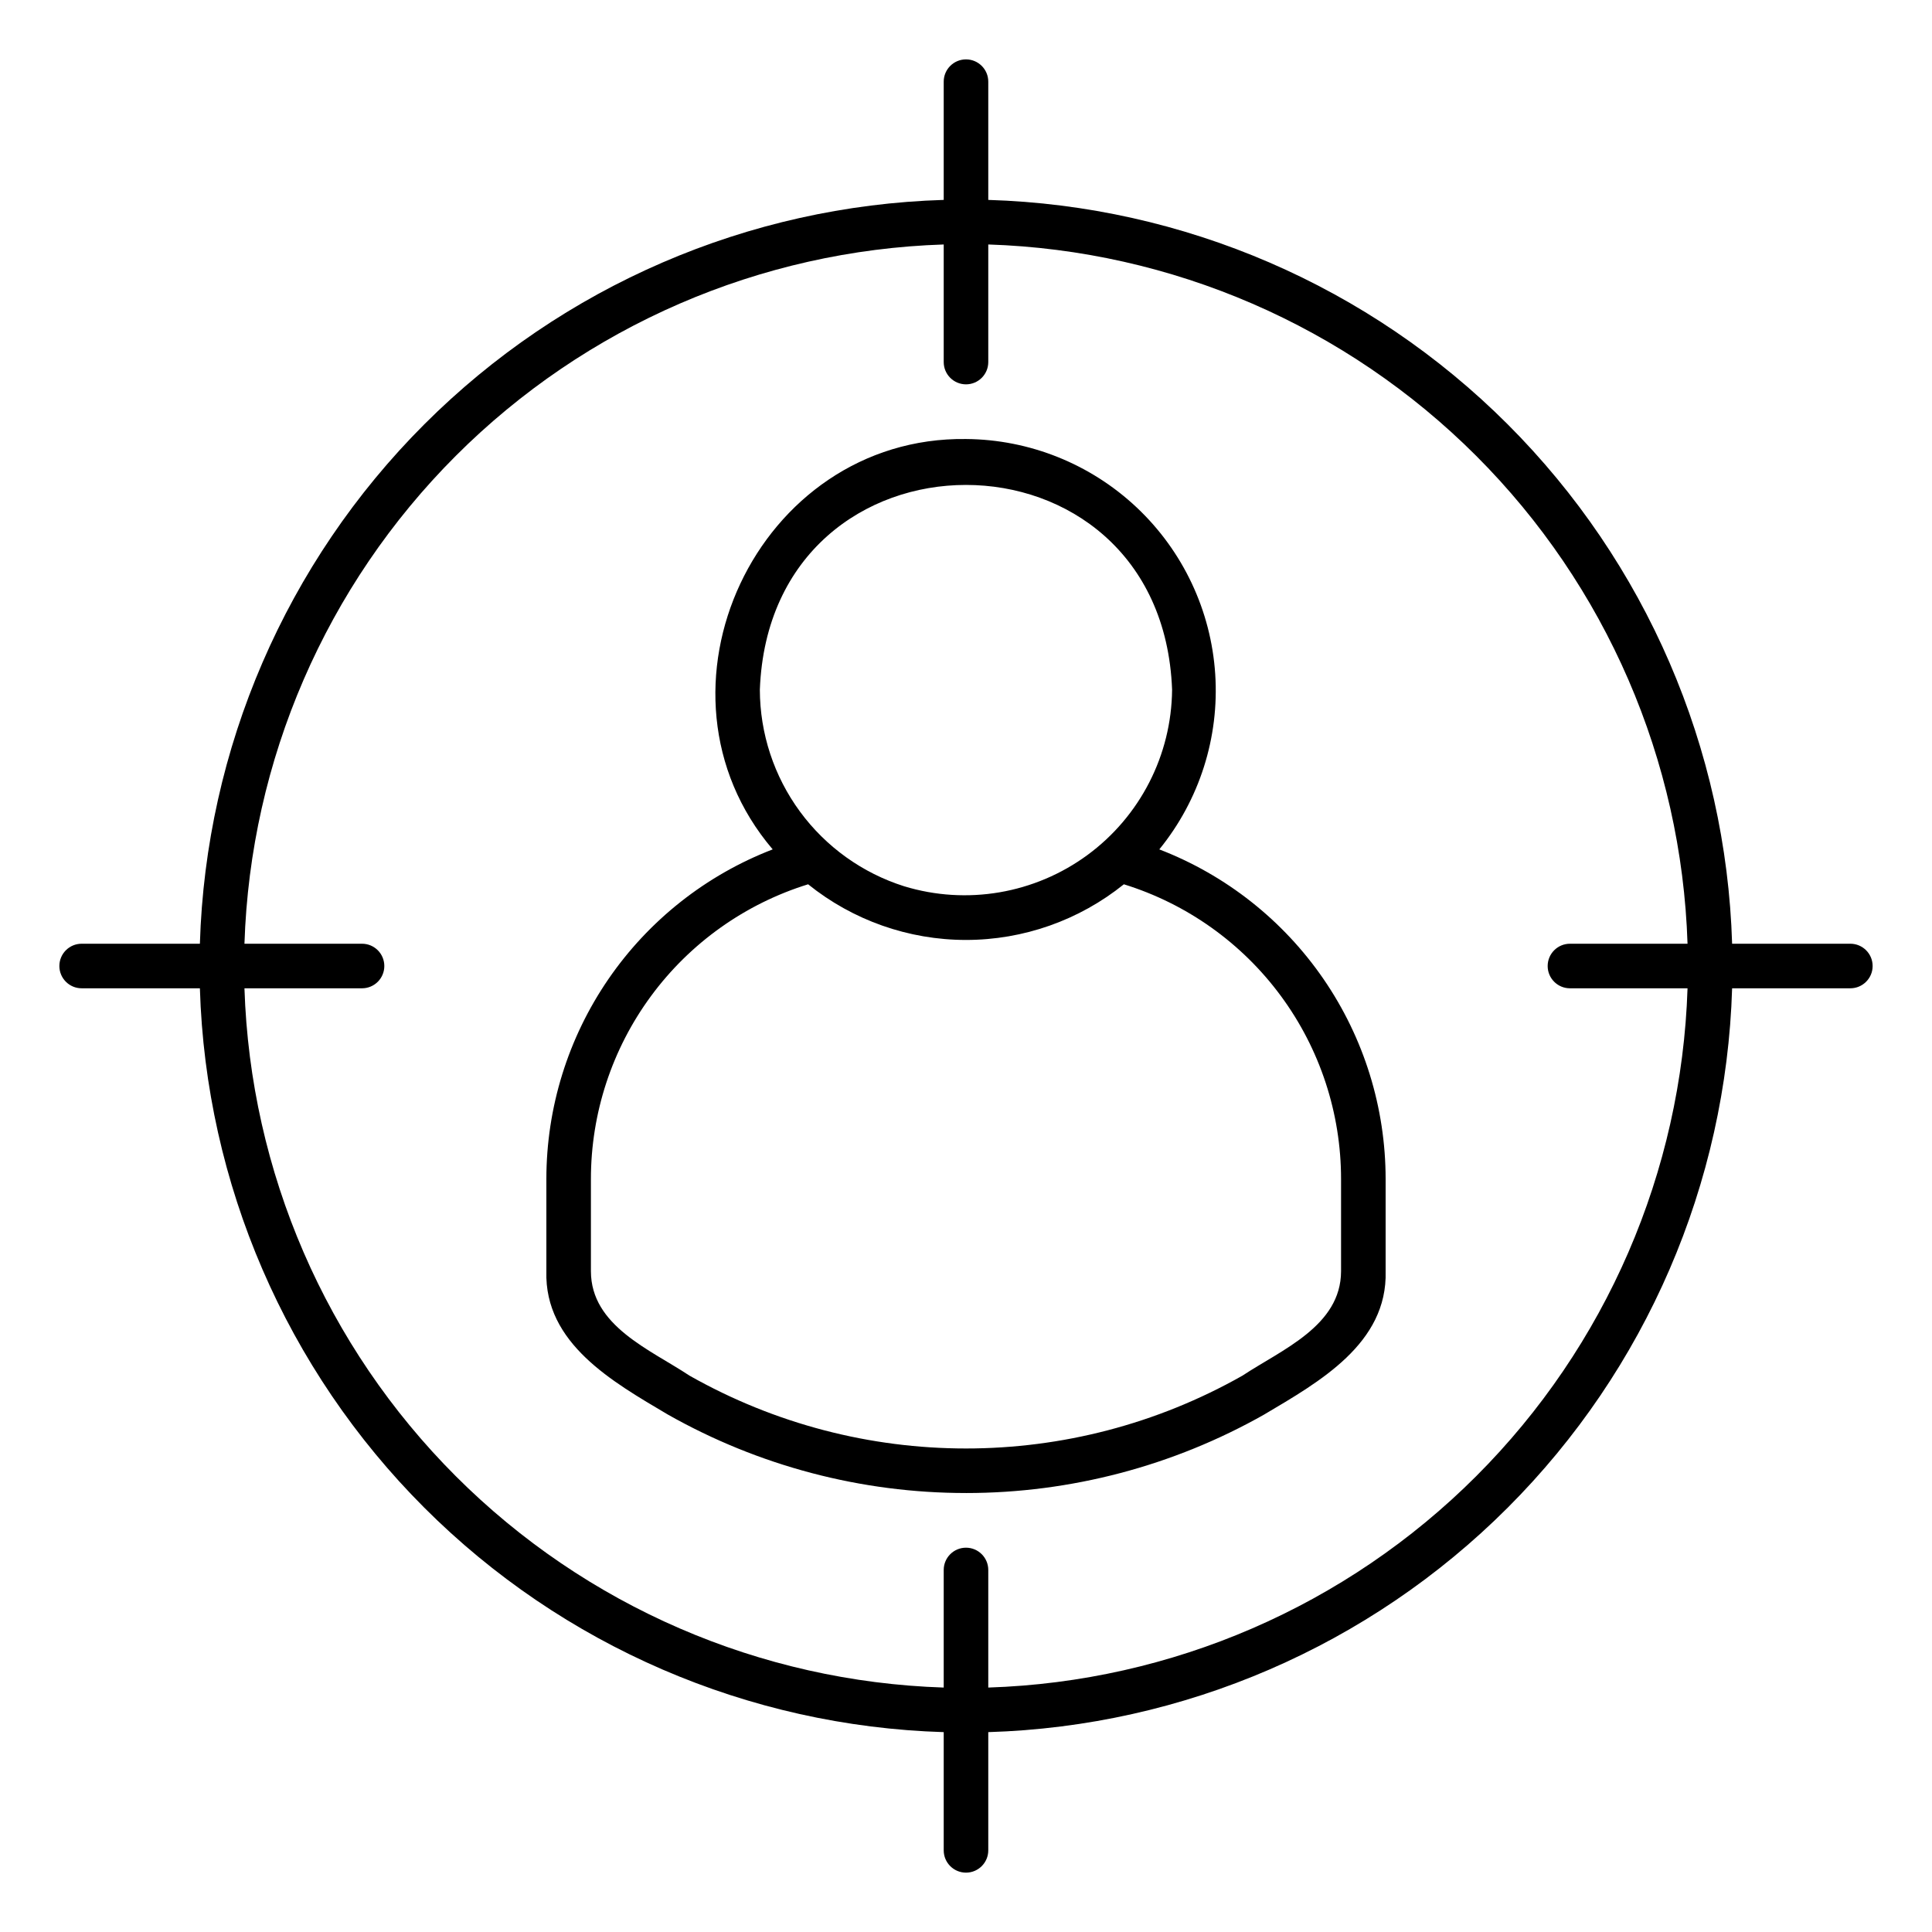
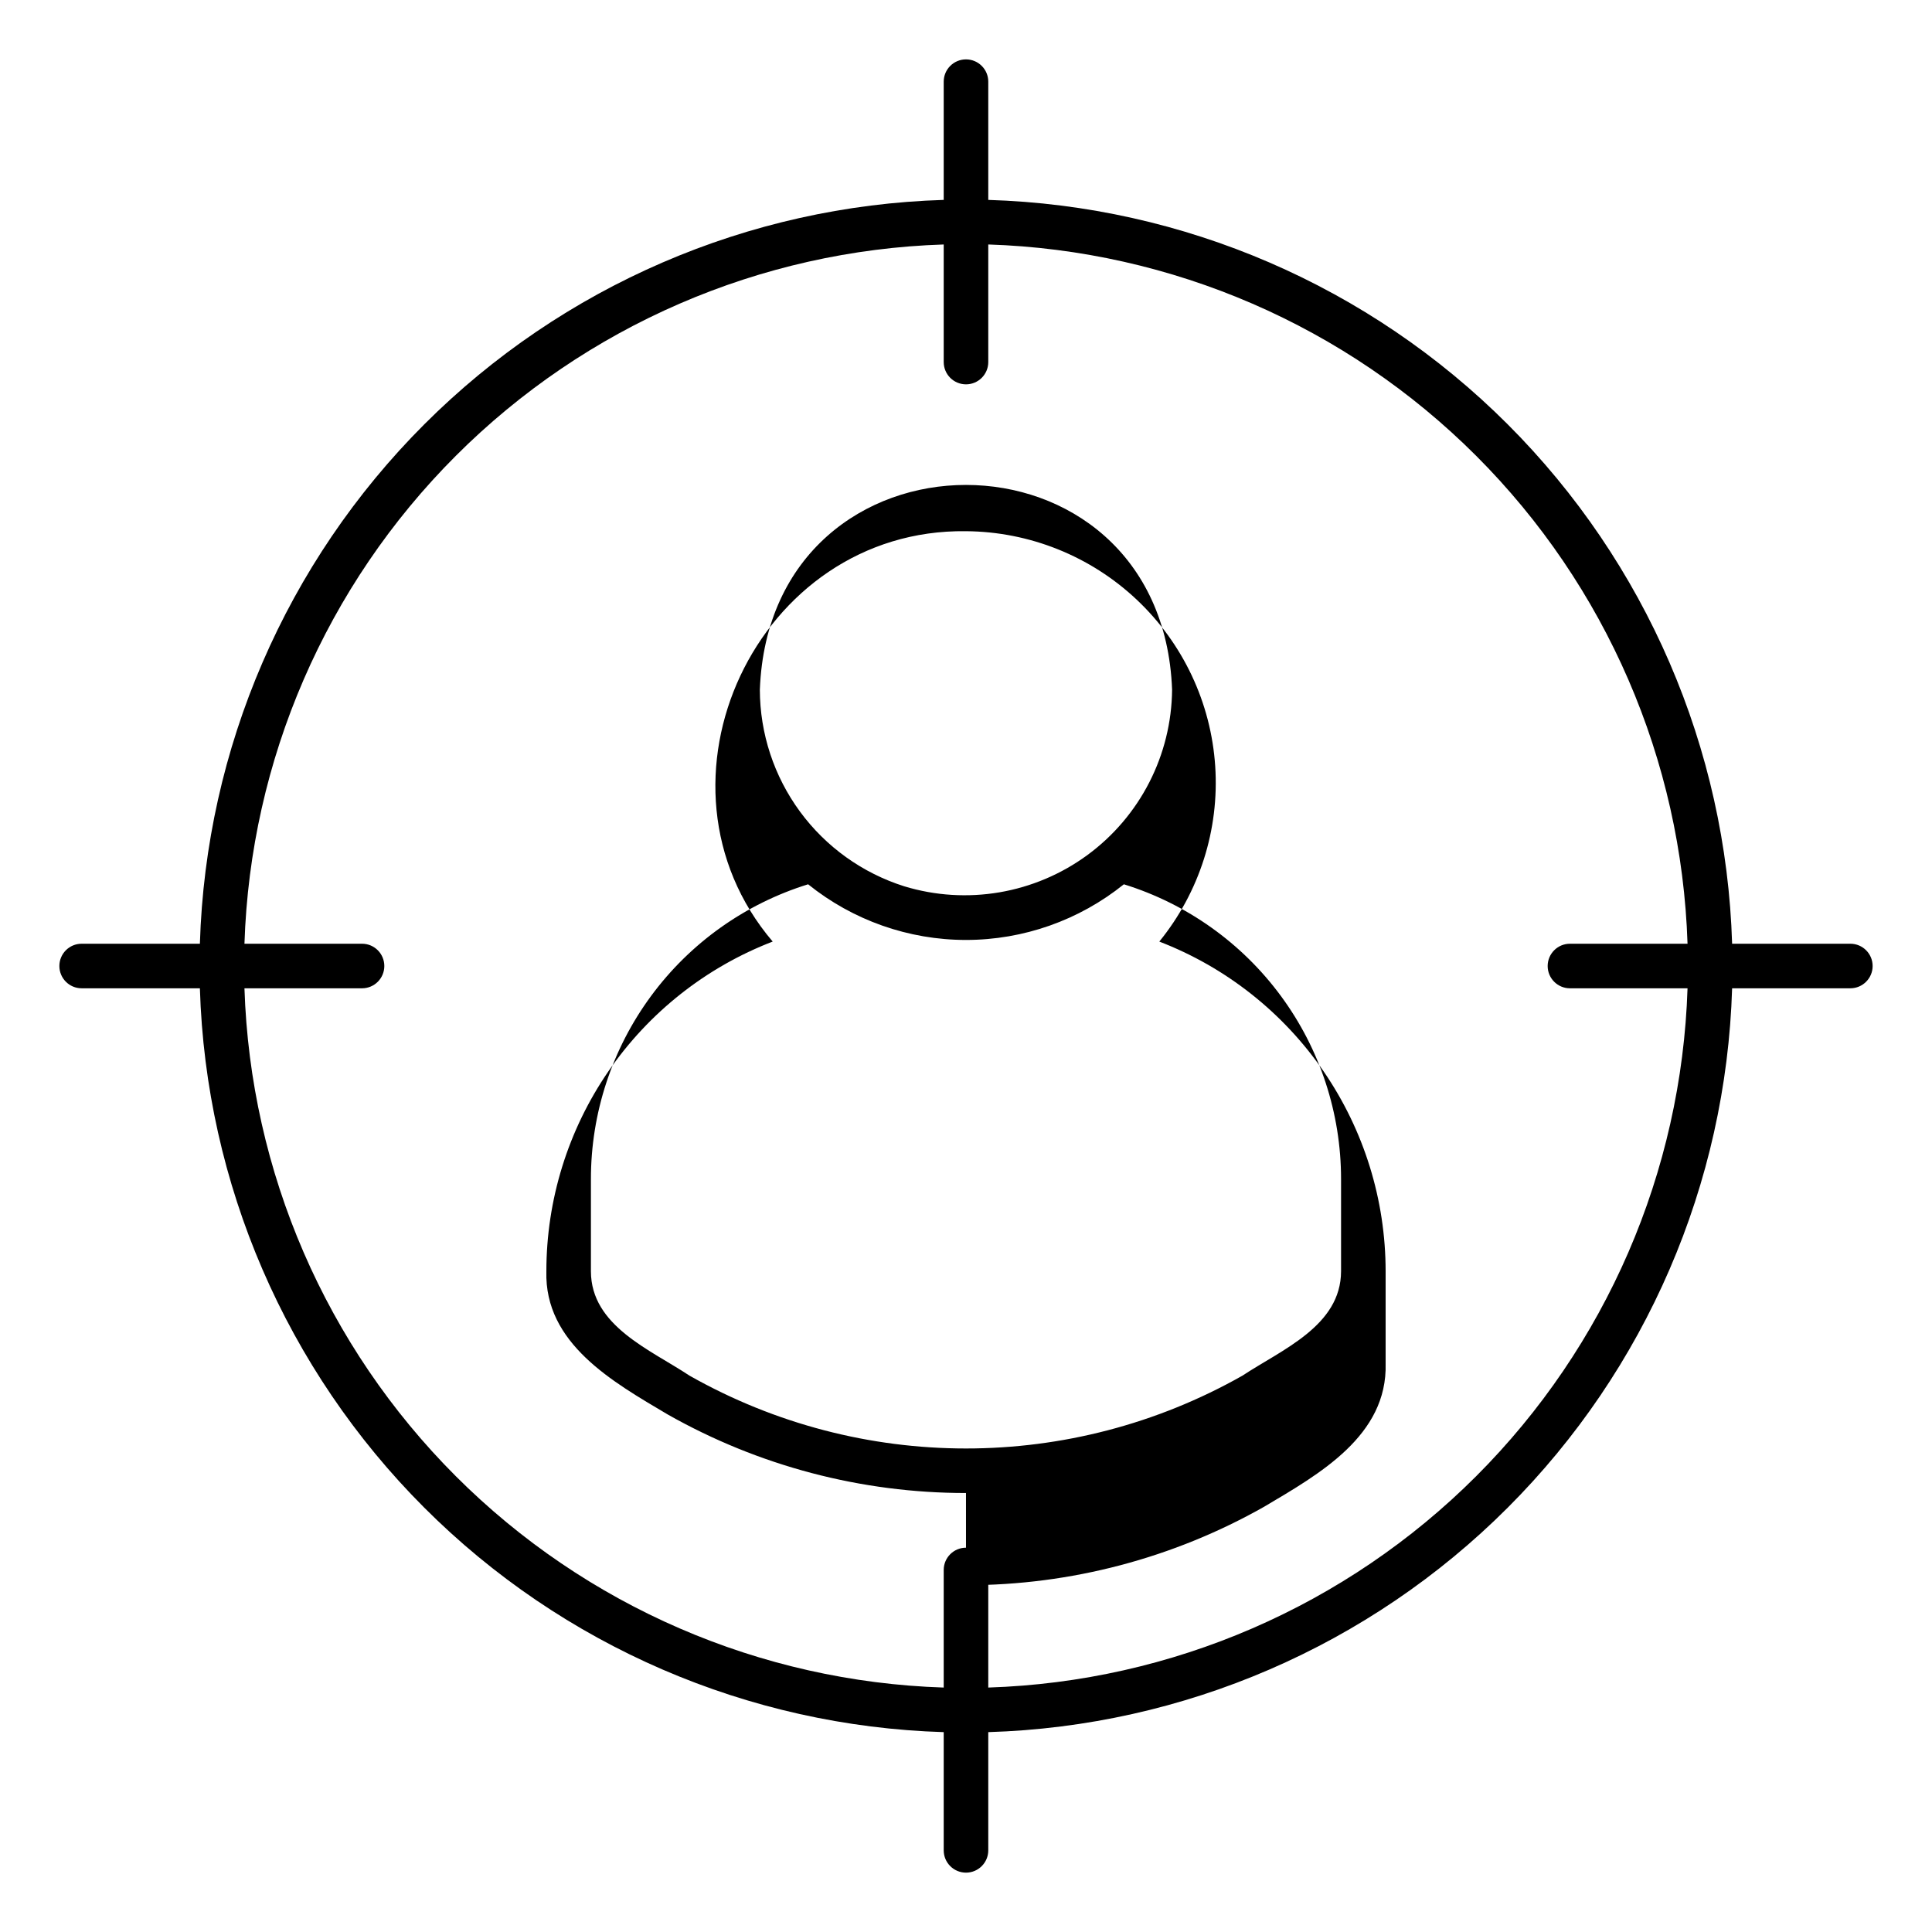
<svg xmlns="http://www.w3.org/2000/svg" fill="#000000" width="800px" height="800px" version="1.1" viewBox="144 144 512 512">
-   <path d="m400 640.27c-3.262-0.004-5.906-2.644-5.906-5.906v-31.332c-51.781-1.57-101.02-22.84-137.65-59.477-36.633-36.633-57.906-85.863-59.473-137.65h-31.336c-3.262 0-5.902-2.644-5.902-5.902 0-3.262 2.641-5.906 5.902-5.906h31.336c1.566-51.781 22.84-101.02 59.473-137.65 36.633-36.633 85.867-57.906 137.65-59.473v-31.336c0-3.262 2.644-5.902 5.906-5.902 3.258 0 5.902 2.641 5.902 5.902v31.336c51.785 1.566 101.02 22.84 137.65 59.473 36.637 36.633 57.906 85.867 59.477 137.65h31.336-0.004c3.262 0 5.906 2.644 5.906 5.906 0 3.258-2.644 5.902-5.906 5.902h-31.332c-1.57 51.785-22.84 101.02-59.477 137.65-36.633 36.637-85.863 57.906-137.65 59.477v31.336-0.004c0 3.262-2.644 5.902-5.902 5.906zm0-86.117c3.258 0 5.902 2.644 5.902 5.902v31.164c48.652-1.566 94.883-21.59 129.3-56.012 34.422-34.418 54.445-80.648 56.012-129.3h-31.164c-3.258 0-5.902-2.644-5.902-5.902 0-3.262 2.644-5.906 5.902-5.906h31.164c-1.566-48.652-21.59-94.883-56.012-129.3-34.418-34.422-80.648-54.445-129.3-56.012v31.164c0 3.262-2.644 5.902-5.902 5.902-3.262 0-5.906-2.641-5.906-5.902v-31.164c-48.652 1.566-94.883 21.59-129.3 56.012-34.422 34.418-54.445 80.648-56.012 129.3h31.164c3.262 0 5.902 2.644 5.902 5.906 0 3.258-2.641 5.902-5.902 5.902h-31.164c1.566 48.652 21.59 94.883 56.012 129.3 34.418 34.422 80.648 54.445 129.3 56.012v-31.164c0-3.258 2.644-5.902 5.906-5.902zm-0.004-14.488c-27.727 0.012-54.977-7.172-79.094-20.844-14.461-8.574-32.66-18.777-32.109-37.93v-24.43c0-18.914 5.731-37.387 16.438-52.984 10.707-15.594 25.887-27.582 43.539-34.383-35.77-42.02-4.184-109.5 51.227-108.75 16.84 0.121 33.012 6.609 45.266 18.164 12.25 11.555 19.676 27.316 20.781 44.125 1.109 16.805-4.188 33.402-14.816 46.465 17.652 6.801 32.828 18.789 43.535 34.383 10.707 15.598 16.438 34.07 16.441 52.984v24.426c0.539 19.164-17.645 29.352-32.117 37.934v0.004c-24.121 13.668-51.371 20.848-79.09 20.84zm-41.836-161.32c-16.68 5.168-31.266 15.543-41.621 29.602-10.359 14.059-15.945 31.062-15.941 48.523v24.426c0.023 14.5 15.707 20.746 26.129 27.664 45.453 25.734 101.08 25.738 146.53 0.004 10.445-6.914 26.105-13.168 26.137-27.668v-24.426c0.004-17.465-5.582-34.469-15.941-48.523-10.355-14.059-24.941-24.434-41.617-29.602-11.855 9.543-26.621 14.75-41.84 14.75s-29.98-5.207-41.836-14.75zm25.473 0.531c16.578 5.043 34.562 1.973 48.535-8.277 13.969-10.254 22.289-26.492 22.449-43.82-2.738-72.359-106.51-72.359-109.25 0v0.004c0.027 11.617 3.75 22.926 10.629 32.289s16.555 16.301 27.633 19.805z" />
+   <path d="m400 640.27c-3.262-0.004-5.906-2.644-5.906-5.906v-31.332c-51.781-1.57-101.02-22.84-137.65-59.477-36.633-36.633-57.906-85.863-59.473-137.65h-31.336c-3.262 0-5.902-2.644-5.902-5.902 0-3.262 2.641-5.906 5.902-5.906h31.336c1.566-51.781 22.84-101.02 59.473-137.65 36.633-36.633 85.867-57.906 137.65-59.473v-31.336c0-3.262 2.644-5.902 5.906-5.902 3.258 0 5.902 2.641 5.902 5.902v31.336c51.785 1.566 101.02 22.84 137.65 59.473 36.637 36.633 57.906 85.867 59.477 137.65h31.336-0.004c3.262 0 5.906 2.644 5.906 5.906 0 3.258-2.644 5.902-5.906 5.902h-31.332c-1.57 51.785-22.84 101.02-59.477 137.65-36.633 36.637-85.863 57.906-137.65 59.477v31.336-0.004c0 3.262-2.644 5.902-5.902 5.906zm0-86.117c3.258 0 5.902 2.644 5.902 5.902v31.164c48.652-1.566 94.883-21.59 129.3-56.012 34.422-34.418 54.445-80.648 56.012-129.3h-31.164c-3.258 0-5.902-2.644-5.902-5.902 0-3.262 2.644-5.906 5.902-5.906h31.164c-1.566-48.652-21.59-94.883-56.012-129.3-34.418-34.422-80.648-54.445-129.3-56.012v31.164c0 3.262-2.644 5.902-5.902 5.902-3.262 0-5.906-2.641-5.906-5.902v-31.164c-48.652 1.566-94.883 21.59-129.3 56.012-34.422 34.418-54.445 80.648-56.012 129.3h31.164c3.262 0 5.902 2.644 5.902 5.906 0 3.258-2.641 5.902-5.902 5.902h-31.164c1.566 48.652 21.59 94.883 56.012 129.3 34.418 34.422 80.648 54.445 129.3 56.012v-31.164c0-3.258 2.644-5.902 5.906-5.902zm-0.004-14.488c-27.727 0.012-54.977-7.172-79.094-20.844-14.461-8.574-32.66-18.777-32.109-37.93c0-18.914 5.731-37.387 16.438-52.984 10.707-15.594 25.887-27.582 43.539-34.383-35.77-42.02-4.184-109.5 51.227-108.75 16.84 0.121 33.012 6.609 45.266 18.164 12.25 11.555 19.676 27.316 20.781 44.125 1.109 16.805-4.188 33.402-14.816 46.465 17.652 6.801 32.828 18.789 43.535 34.383 10.707 15.598 16.438 34.07 16.441 52.984v24.426c0.539 19.164-17.645 29.352-32.117 37.934v0.004c-24.121 13.668-51.371 20.848-79.09 20.84zm-41.836-161.32c-16.68 5.168-31.266 15.543-41.621 29.602-10.359 14.059-15.945 31.062-15.941 48.523v24.426c0.023 14.5 15.707 20.746 26.129 27.664 45.453 25.734 101.08 25.738 146.53 0.004 10.445-6.914 26.105-13.168 26.137-27.668v-24.426c0.004-17.465-5.582-34.469-15.941-48.523-10.355-14.059-24.941-24.434-41.617-29.602-11.855 9.543-26.621 14.75-41.84 14.75s-29.98-5.207-41.836-14.75zm25.473 0.531c16.578 5.043 34.562 1.973 48.535-8.277 13.969-10.254 22.289-26.492 22.449-43.82-2.738-72.359-106.51-72.359-109.25 0v0.004c0.027 11.617 3.75 22.926 10.629 32.289s16.555 16.301 27.633 19.805z" />
</svg>